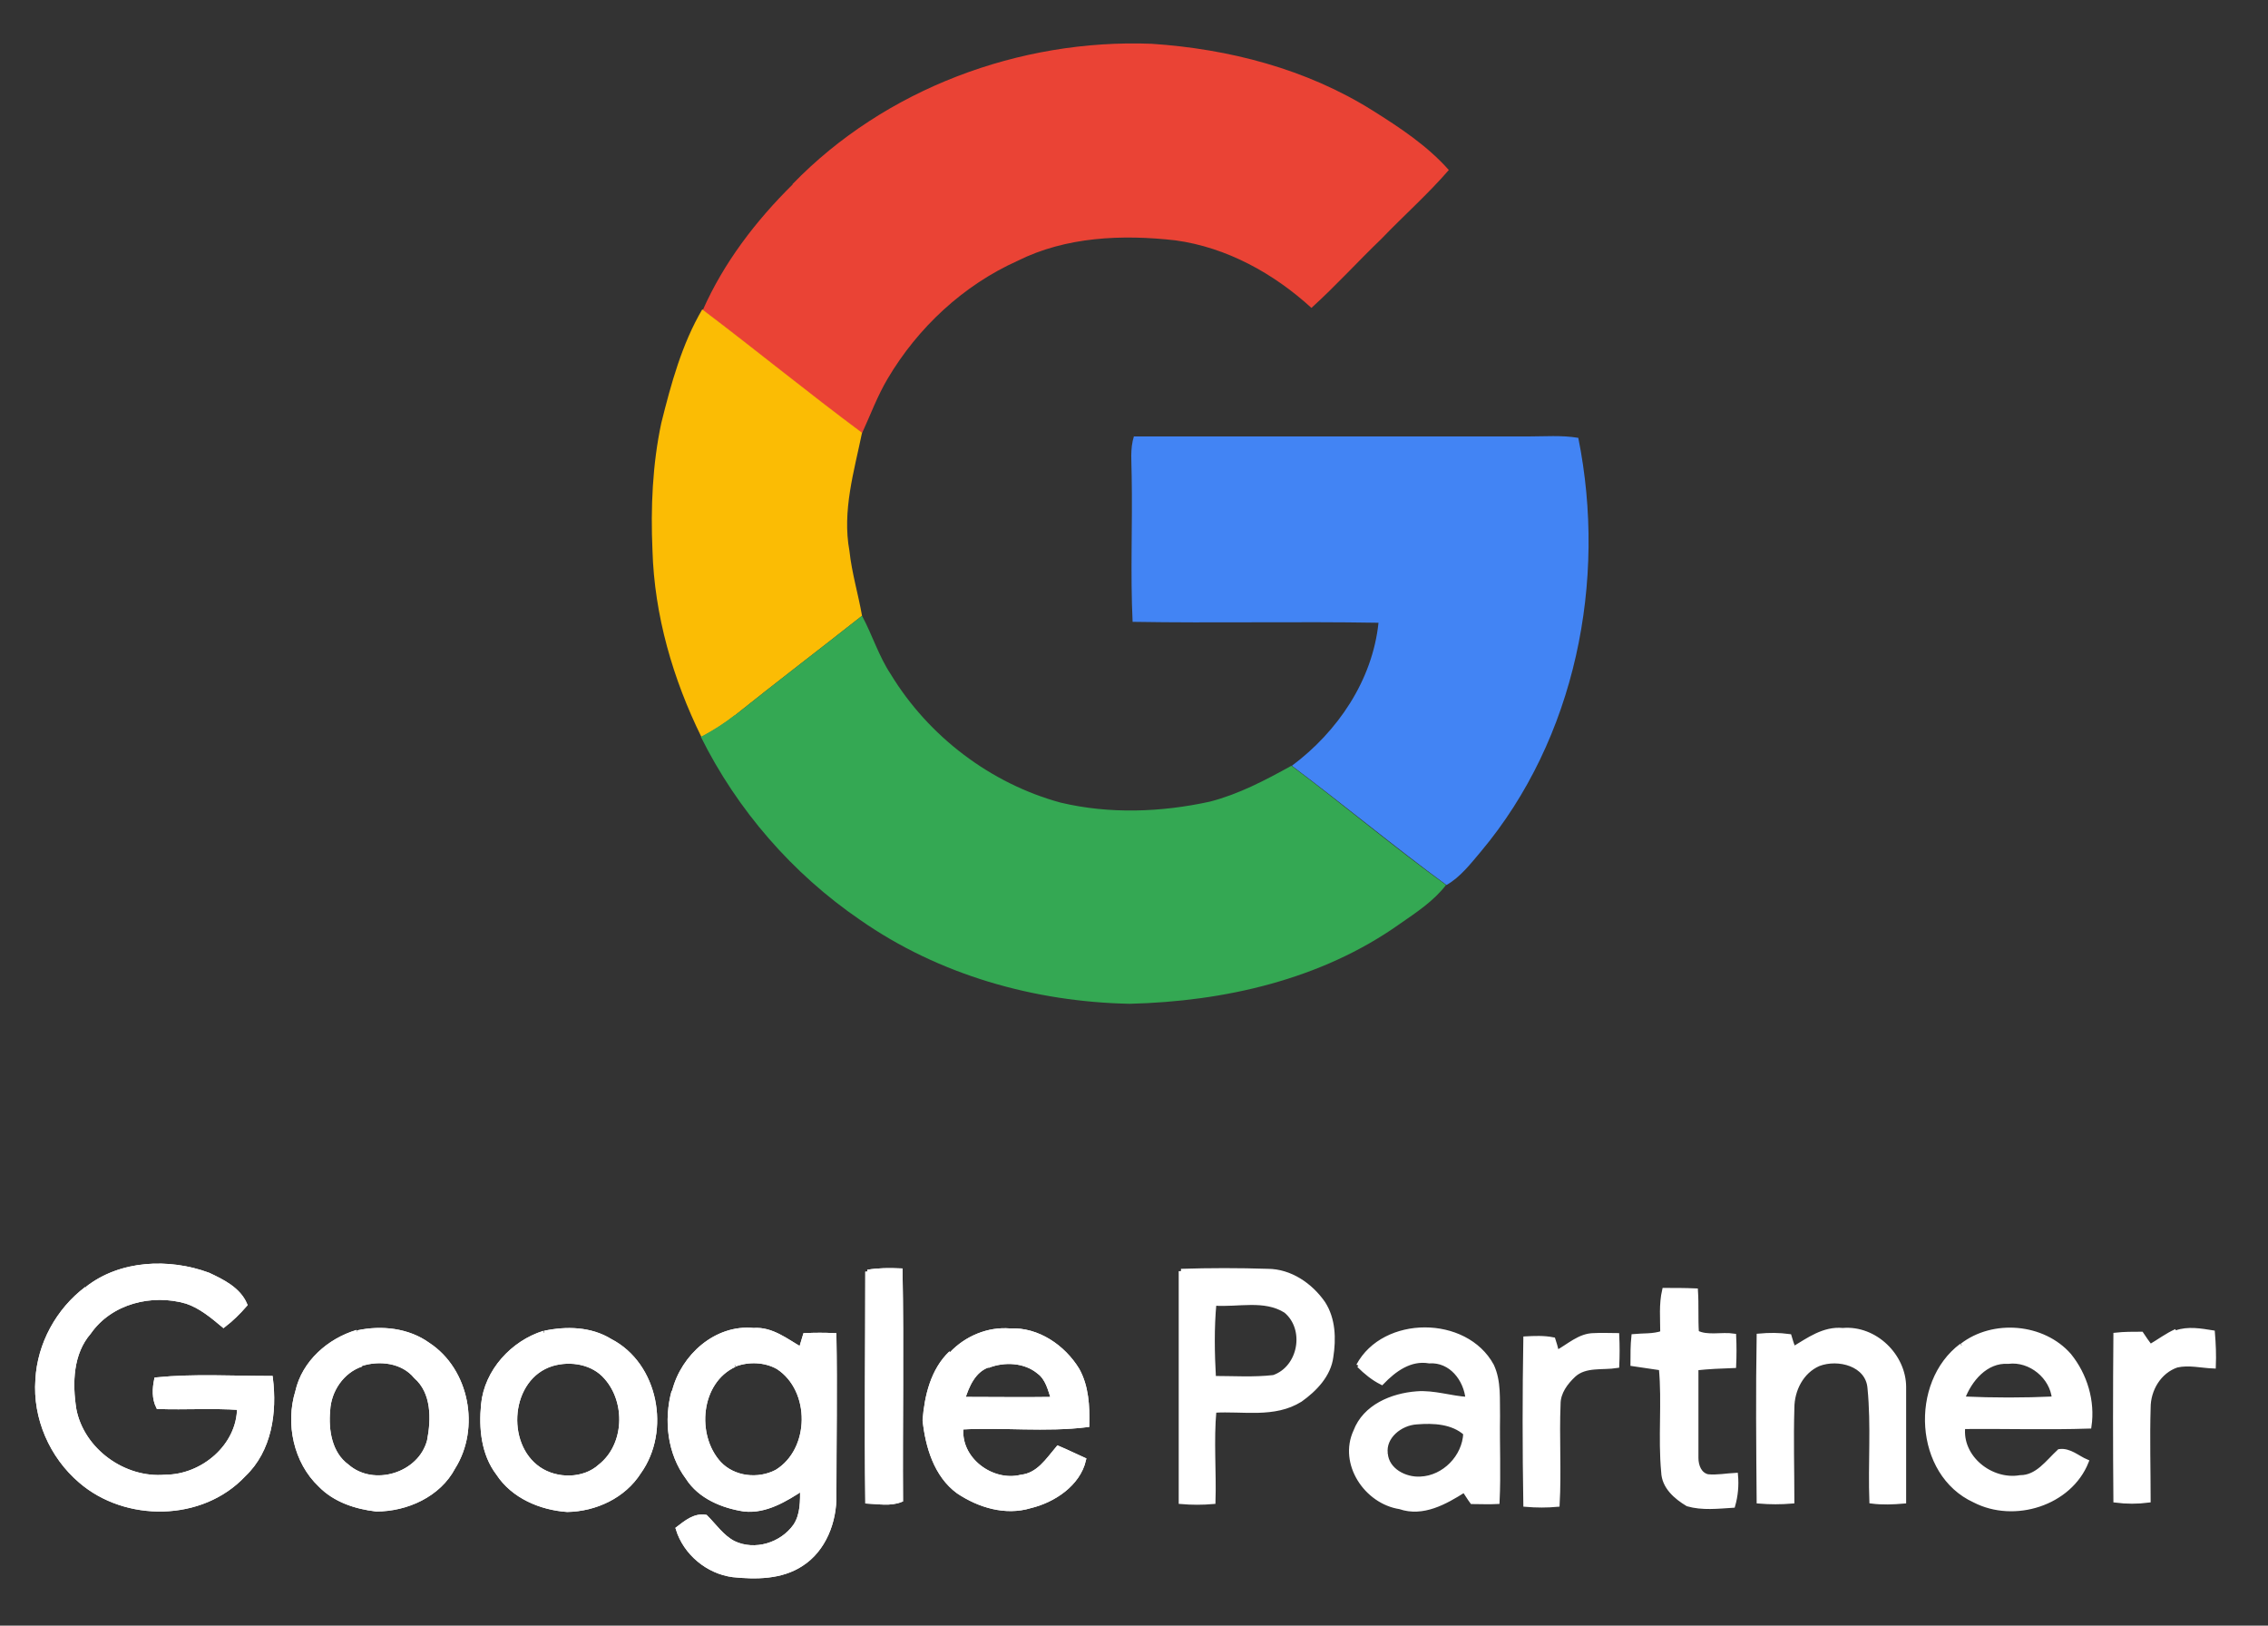
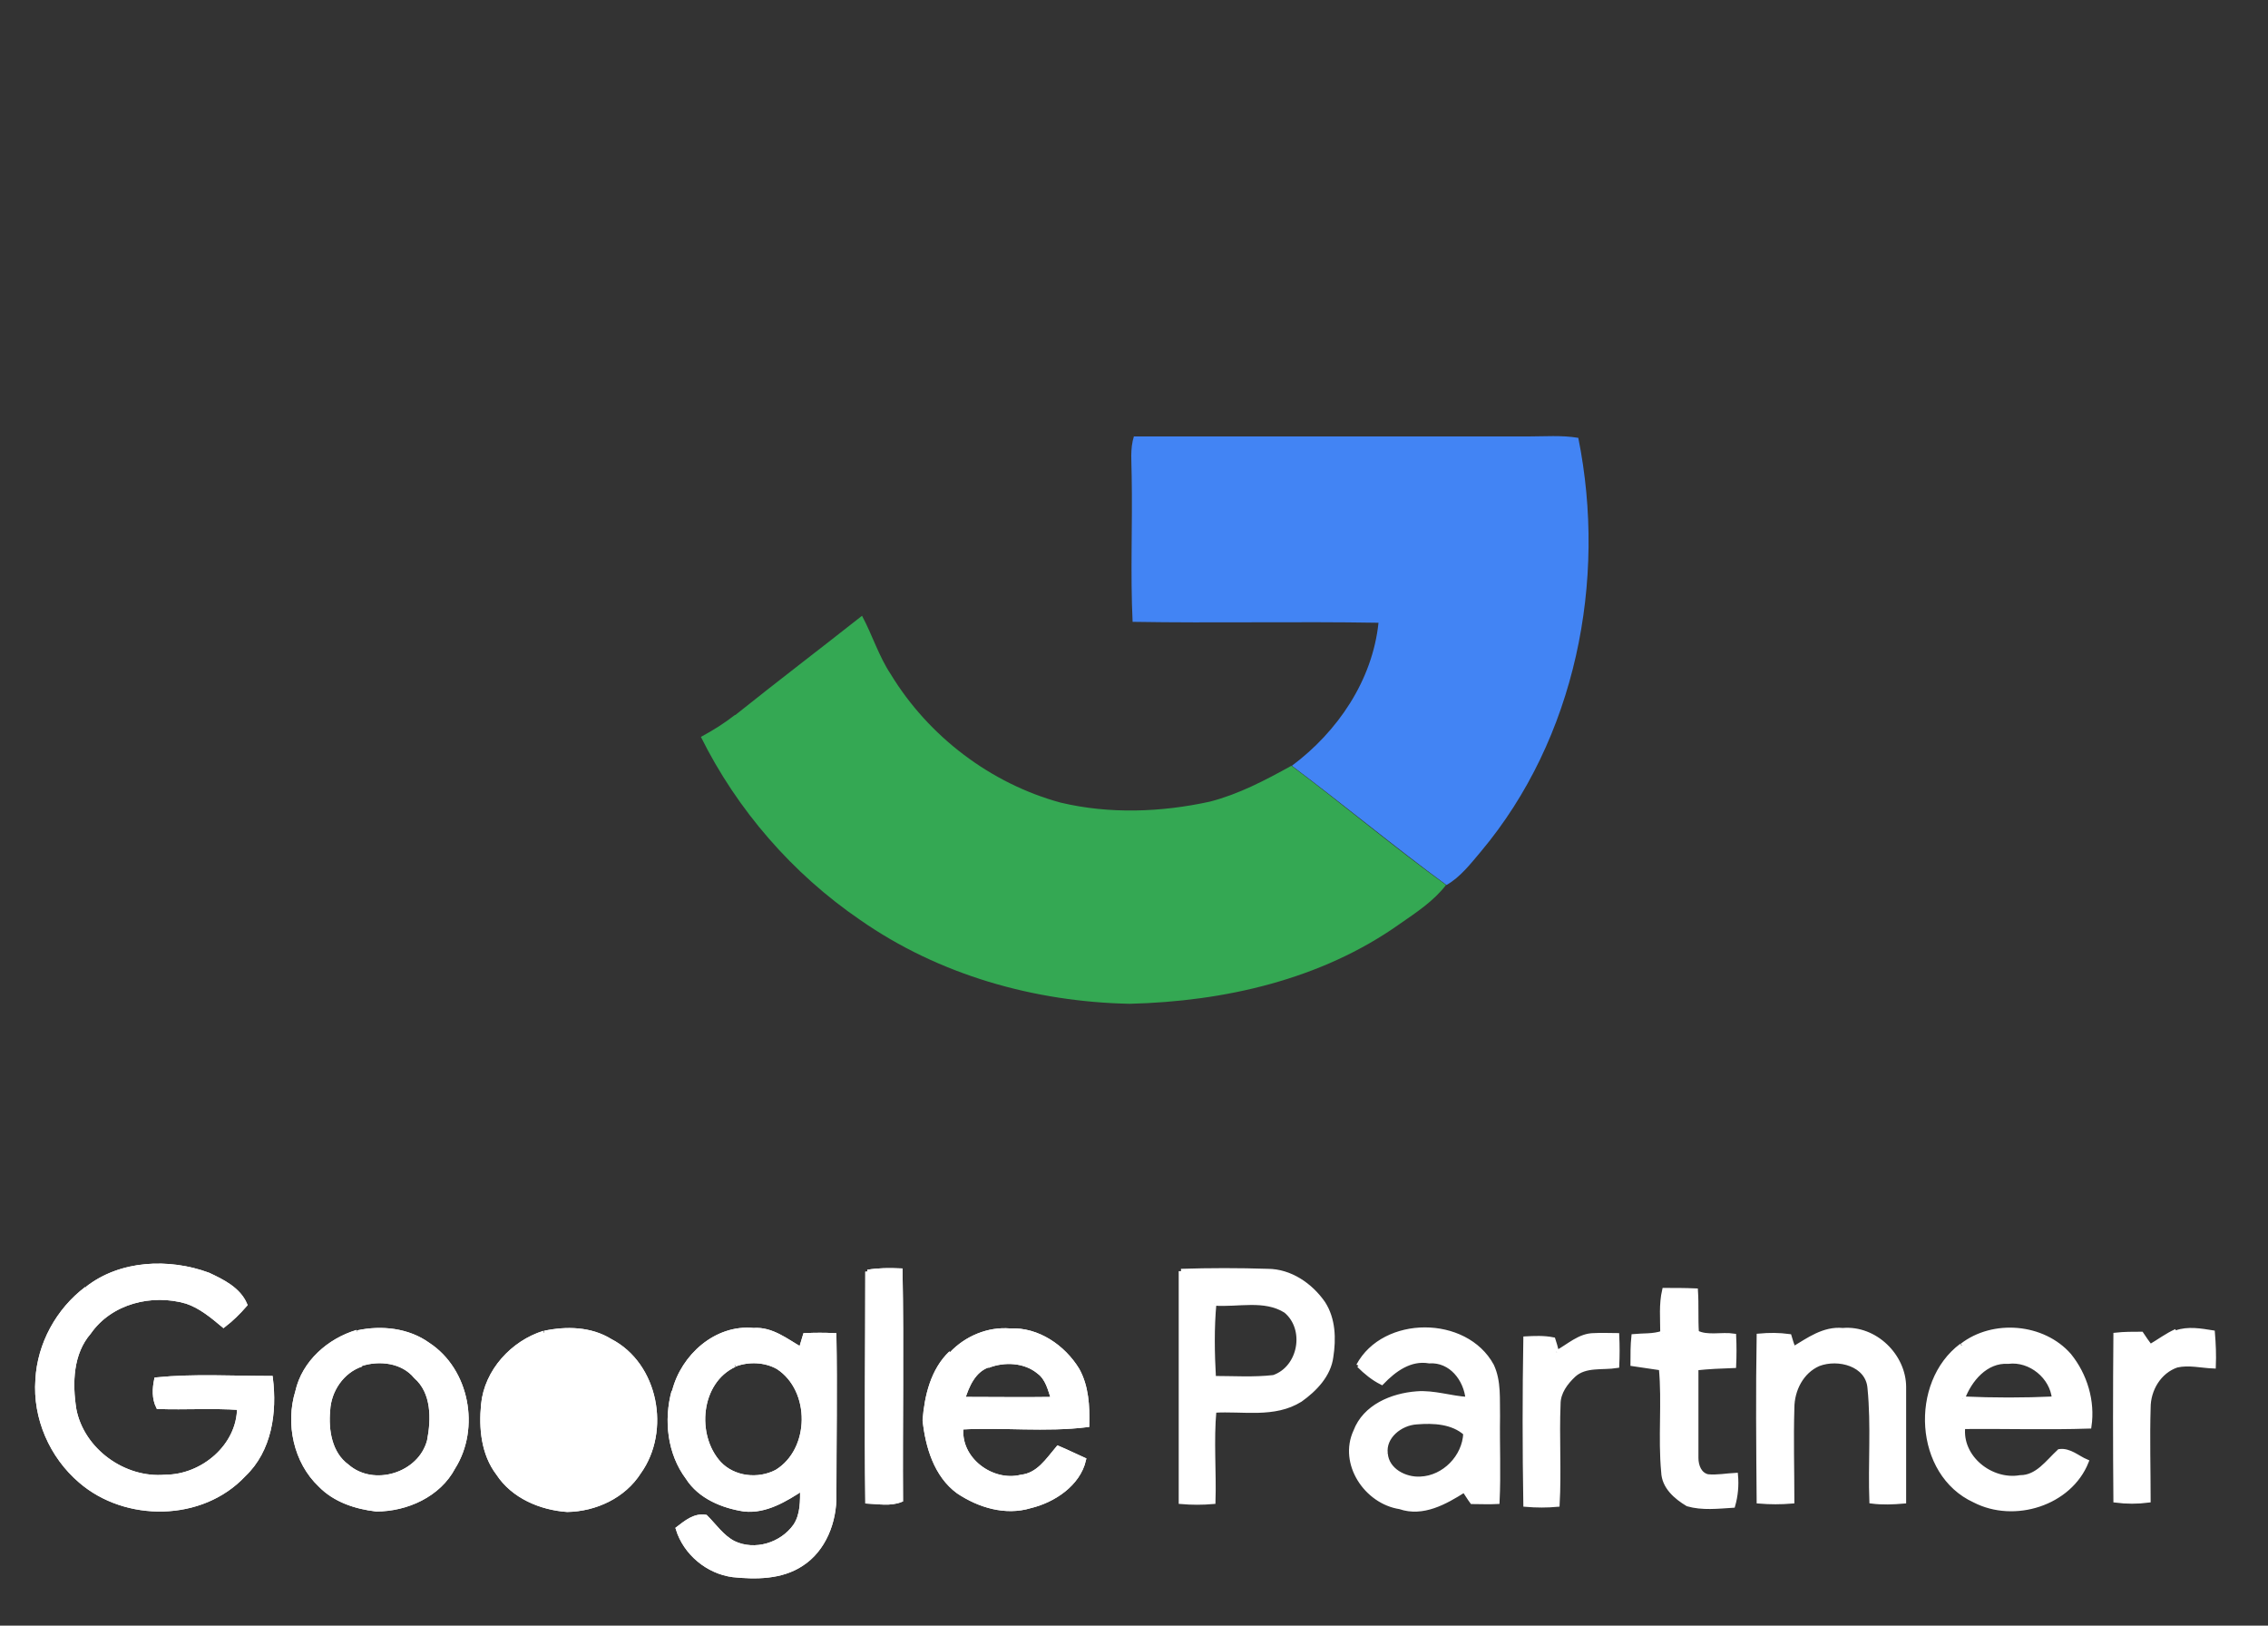
<svg xmlns="http://www.w3.org/2000/svg" id="Layer_1" version="1.1" viewBox="0 0 487 349">
  <rect x="0" y="0" width="487" height="349" fill="#333333" stroke="none" />
  <defs>
    <style> .st0 { fill: none; stroke: #5f6368; stroke-width: 4px; } .st0, .st1 { display: none; } .st0, .st2, .st3 { stroke-miterlimit: 10; } .st1, .st2, .st3 { fill: #fff; } .st2 { stroke-width: .2px; } .st2, .st3 { stroke: #fff; } .st4 { fill: #34a853; } .st5 { fill: #fbbc04; } .st6 { fill: #ea4335; } .st7 { fill: #4284f4; } </style>
  </defs>
-   <path class="st1" d="M239.8,504.5h330.2c3,0,5.6-1.1,7.9-3.1,4.1-3.5,5.4-7.9,5.4-13V-126.6c0-4.1-.6-8.2-.7-12.3,0-2.7-1.5-4.8-3.1-6.7-3.3-3.8-7.7-4.9-12.6-4.9H-86.8c-1.4,0-2.7,0-4.1.2-3,.6-5.8,1.8-8,4-3.5,3.4-4.4,7.8-4.4,12.4V488.3c0,2.4,0,5.1,1.1,7.2,2.6,5.7,7,9,13.7,9H239.7" />
-   <path class="st0" d="M239.8,504.5h330.2c3,0,5.6-1.1,7.9-3.1,4.1-3.5,5.4-7.9,5.4-13V-126.6c0-4.1-.6-8.2-.7-12.3,0-2.7-1.5-4.8-3.1-6.7-3.3-3.8-7.7-4.9-12.6-4.9H-86.8c-1.4,0-2.7,0-4.1.2-3,.6-5.8,1.8-8,4-3.5,3.4-4.4,7.8-4.4,12.4V488.3c0,2.4,0,5.1,1.1,7.2,2.6,5.7,7,9,13.7,9H239.8Z" />
  <path class="st3" d="M253.6,272.9c6.2-.2,12.4-.2,18.6,0,4.8,0,9.2,3,11.9,6.9,2.2,3.4,2.3,7.6,1.7,11.5-.5,3.9-3.5,7-6.6,9.2-5.6,3.5-12.3,1.9-18.5,2.3-.6,6.5,0,13.1-.2,19.6-2.3.2-4.6.2-6.9,0v-49.5M260.7,279.8c-.5,5.3-.4,10.7-.1,16.1,4.3,0,8.6.3,12.9-.2,5.8-2,7.3-10.4,2.6-14.3-4.6-2.9-10.3-1.2-15.4-1.6M357,286.2c0-3.1-.3-6.2.4-9.2,2.2,0,4.4,0,6.7.1.2,3,0,6,.2,9,2.3,1.2,5.4.3,8,.7.1,2.1.1,4.2,0,6.4-2.7.1-5.4.2-8.1.5v19.3c0,1.7.7,3.6,2.5,4,2,.2,4-.2,6-.3.2,2.2,0,4.4-.6,6.5-3.2.2-6.6.6-9.7-.3-2.5-1.5-5.1-3.7-5.2-6.9-.7-7.4.2-14.9-.5-22.3-2-.3-4.1-.6-6.1-.9,0-2,0-4,.2-5.9,2-.2,4.2,0,6.2-.7M291.7,293.2c5.5-10.3,23-10.3,28.6,0,1.6,3.4,1.2,7.3,1.3,10.9-.1,6.1.2,12.2-.1,18.3-1.8.1-3.6,0-5.4,0-.6-.8-1.1-1.7-1.7-2.5-4.1,2.6-8.9,5.3-13.8,3.6-7.2-1.1-12.7-9.3-9.5-16.2,2-5.3,7.8-7.7,13.1-8.1,3.7-.3,7.3,1,11,1.2-.4-4.3-3.6-8.5-8.3-8.2-4.1-.7-7.5,1.8-10.2,4.6-1.8-.9-3.4-2.2-4.9-3.7M297.5,312.1c.3,3.6,4.2,5.6,7.5,5.4,5.1-.2,9.5-4.7,9.7-9.8-2.8-2.5-6.9-2.7-10.5-2.4-3.5.2-7.2,3.1-6.7,6.8M385.1,289.6c3.2-1.9,6.5-4.4,10.6-4,6.9-.6,13.1,5.5,13.1,12.2v24.5c-2.3.2-4.6.3-6.9,0-.3-8.1.4-16.2-.4-24.3-.4-5.2-6.8-6.8-11-5.2-3.7,1.6-5.7,5.6-5.7,9.5-.2,6.7,0,13.3,0,20-2.4.2-4.7.2-7.1,0-.1-11.8-.2-23.7,0-35.5,2.2-.2,4.3-.2,6.5.1.2.7.6,2,.9,2.6M421.3,288.9c6.7-5.2,17.4-4.3,23,2.1,3.4,4.2,5.1,9.8,4.3,15.2-9,.3-18.1,0-27.1.1-.8,6.6,6,12,12.3,10.9,3.7,0,5.9-3.3,8.4-5.6,2.2-.3,3.9,1.4,5.8,2.2-3.6,9-15.5,12.7-24,8.3-12.5-5.7-13.5-25.2-2.8-33.2M421.5,300.3c6.5.3,13.1.3,19.6,0-.4-4.7-5.1-8.6-9.9-8-4.8-.3-8.3,3.9-9.8,8M467.3,286.1c2.5-.9,5.3-.4,7.8,0,.2,2.4.3,4.8.2,7.2-2.6-.1-5.3-.8-7.9-.2-3.8,1.3-6.1,5.2-6.1,9.1-.2,6.6,0,13.3,0,19.9-2.3.3-4.7.3-7,0-.1-11.8-.1-23.7,0-35.5,1.8-.2,3.7-.2,5.5-.2.6.9,1.2,1.8,1.9,2.7,1.9-1.1,3.6-2.4,5.6-3.3M334.3,290.4c2.6-1.4,4.9-3.7,8-3.7,1.6-.1,3.3,0,4.9,0,.1,2.2.1,4.4,0,6.5-3.1.5-6.8-.3-9.3,2-1.7,1.6-3.3,3.7-3.3,6.2-.3,7.2.2,14.4-.2,21.6-2.2.2-4.5.2-6.8,0-.2-11.9-.2-23.7,0-35.6,1.9-.1,3.9-.2,5.9.2.2.6.6,1.9.7,2.6" />
-   <path class="st2" d="M253.6,272.9c6.2-.2,12.4-.2,18.6,0,4.8,0,9.2,3,11.9,6.9,2.2,3.4,2.3,7.6,1.7,11.5-.5,3.9-3.5,7-6.6,9.2-5.6,3.5-12.3,1.9-18.5,2.3-.6,6.5,0,13.1-.2,19.6-2.3.2-4.6.2-6.9,0v-49.5M260.7,279.8c-.5,5.3-.4,10.7-.1,16.1,4.3,0,8.6.3,12.9-.2,5.8-2,7.3-10.4,2.6-14.3-4.6-2.9-10.3-1.2-15.4-1.6M357,286.2c0-3.1-.3-6.2.4-9.2,2.2,0,4.4,0,6.7.1.2,3,0,6,.2,9,2.3,1.2,5.4.3,8,.7.1,2.1.1,4.2,0,6.4-2.7.1-5.4.2-8.1.5v19.3c0,1.7.7,3.6,2.5,4,2,.2,4-.2,6-.3.2,2.2,0,4.4-.6,6.5-3.2.2-6.6.6-9.7-.3-2.5-1.5-5.1-3.7-5.2-6.9-.7-7.4.2-14.9-.5-22.3-2-.3-4.1-.6-6.1-.9,0-2,0-4,.2-5.9,2-.2,4.2,0,6.2-.7M291.7,293.2c5.5-10.3,23-10.3,28.6,0,1.6,3.4,1.2,7.3,1.3,10.9-.1,6.1.2,12.2-.1,18.3-1.8.1-3.6,0-5.4,0-.6-.8-1.1-1.7-1.7-2.5-4.1,2.6-8.9,5.3-13.8,3.6-7.2-1.1-12.7-9.3-9.5-16.2,2-5.3,7.8-7.7,13.1-8.1,3.7-.3,7.3,1,11,1.2-.4-4.3-3.6-8.5-8.3-8.2-4.1-.7-7.5,1.8-10.2,4.6-1.8-.9-3.4-2.2-4.9-3.7M297.5,312.1c.3,3.6,4.2,5.6,7.5,5.4,5.1-.2,9.5-4.7,9.7-9.8-2.8-2.5-6.9-2.7-10.5-2.4-3.5.2-7.2,3.1-6.7,6.8M385.1,289.6c3.2-1.9,6.5-4.4,10.6-4,6.9-.6,13.1,5.5,13.1,12.2v24.5c-2.3.2-4.6.3-6.9,0-.3-8.1.4-16.2-.4-24.3-.4-5.2-6.8-6.8-11-5.2-3.7,1.6-5.7,5.6-5.7,9.5-.2,6.7,0,13.3,0,20-2.4.2-4.7.2-7.1,0-.1-11.8-.2-23.7,0-35.5,2.2-.2,4.3-.2,6.5.1.2.7.6,2,.9,2.6M421.3,288.9c6.7-5.2,17.4-4.3,23,2.1,3.4,4.2,5.1,9.8,4.3,15.2-9,.3-18.1,0-27.1.1-.8,6.6,6,12,12.3,10.9,3.7,0,5.9-3.3,8.4-5.6,2.2-.3,3.9,1.4,5.8,2.2-3.6,9-15.5,12.7-24,8.3-12.5-5.7-13.5-25.2-2.8-33.2M421.5,300.3c6.5.3,13.1.3,19.6,0-.4-4.7-5.1-8.6-9.9-8-4.8-.3-8.3,3.9-9.8,8M467.3,286.1c2.5-.9,5.3-.4,7.8,0,.2,2.4.3,4.8.2,7.2-2.6-.1-5.3-.8-7.9-.2-3.8,1.3-6.1,5.2-6.1,9.1-.2,6.6,0,13.3,0,19.9-2.3.3-4.7.3-7,0-.1-11.8-.1-23.7,0-35.5,1.8-.2,3.7-.2,5.5-.2.6.9,1.2,1.8,1.9,2.7,1.9-1.1,3.6-2.4,5.6-3.3M334.3,290.4c2.6-1.4,4.9-3.7,8-3.7,1.6-.1,3.3,0,4.9,0,.1,2.2.1,4.4,0,6.5-3.1.5-6.8-.3-9.3,2-1.7,1.6-3.3,3.7-3.3,6.2-.3,7.2.2,14.4-.2,21.6-2.2.2-4.5.2-6.8,0-.2-11.9-.2-23.7,0-35.6,1.9-.1,3.9-.2,5.9.2.2.6.6,1.9.7,2.6v.2h0Z" />
-   <path class="st6" d="M170.2,39.5c19.8-20.4,48.7-31.2,77.1-30.1,16.6,1.1,33.2,5.4,47.4,14.3,5.9,3.7,11.8,7.6,16.4,12.8-4.5,5.2-9.7,9.8-14.5,14.8-5.1,4.9-9.8,10.1-15,14.8-8.1-7.4-18.2-13-29.2-14.5-11.4-1.3-23.5-.8-33.9,4.4-11.6,5.2-21.4,14.3-27.9,25.3-2.2,3.7-3.7,7.8-5.5,11.7-11.6-8.5-22.7-17.7-34.2-26.4,4.5-10.2,11.4-19.2,19.3-27" />
-   <path class="st5" d="M150.9,66.5c11.5,8.7,22.6,17.8,34.2,26.4-1.7,8.3-4.3,16.8-2.7,25.4.5,4.7,1.9,9.3,2.7,13.9-9,7.1-18.2,14.1-27.2,21.3-2.3,1.8-4.7,3.4-7.3,4.7-6.1-12.4-10.1-26.1-10.5-40.1-.4-9.1,0-18.4,1.9-27.3,2.1-8.4,4.4-16.9,8.8-24.4" />
  <path class="st7" d="M243.5,93.7h84.6c3.6,0,7.2-.3,10.8.3,6.2,30.7-.6,64.6-20.9,88.8-2.2,2.6-4.4,5.5-7.4,7.2-11.3-8.3-22-17.2-33.2-25.6,9.8-7.3,17.3-18.3,18.6-30.7-17.6-.3-35.2.1-52.8-.2-.5-10.4,0-20.9-.2-31.3,0-2.9-.4-5.8.5-8.6" />
  <path class="st4" d="M157.9,153.5c9-7.2,18.2-14.2,27.2-21.3,2.2,4.1,3.6,8.7,6.2,12.6,8.1,13.3,21.4,23.4,36.4,27.5,10.5,2.5,21.6,2.1,32.1-.2,6.2-1.6,11.9-4.6,17.5-7.7,11.2,8.4,21.9,17.4,33.2,25.6-2.7,3.5-6.4,5.9-10,8.4-16.8,11.9-37.6,16.6-57.9,17.1-20.5-.4-41-6.2-57.9-18-14.5-9.9-26.4-23.6-34.2-39.3,2.6-1.4,5-2.9,7.3-4.7" />
-   <path class="st3" d="M18.7,276.7c7.2-5.7,17.6-6.1,26-3,3,1.4,6.5,3.1,7.9,6.4-1.4,1.6-2.9,3.1-4.6,4.4-2.4-2-4.9-4.1-7.9-5.1-7.5-2.2-16.4,0-21,6.6-3.9,4.5-4.1,10.9-3.2,16.6,1.7,8.8,10.7,15.3,19.6,14.5,8,0,15.9-6.6,15.9-14.9-5.8-.4-11.6,0-17.4-.2-.9-1.8-.8-3.9-.4-5.8,8.1-.8,16.4-.3,24.5-.3.9,7.3-.2,15.4-5.8,20.7-9,9.6-25.3,9.7-35,1.3-6.2-5.3-9.8-13.5-9.2-21.7.4-7.6,4.4-14.9,10.5-19.5M186.3,273.1c2.3-.4,4.7-.4,7-.3.3,16.4,0,32.8.1,49.2-2.3.9-4.7.4-7.1.3-.2-16.4,0-32.8,0-49.3M76.8,286.1c5.1-1.1,10.8-.5,15.1,2.6,8.4,5.5,10.7,17.9,5.4,26.3-3.1,5.9-10,9-16.5,9-4.4-.5-8.9-2-12-5.2-5.3-5-7-13.2-4.9-20,1.4-6.3,6.8-11,12.8-12.8M77.6,292.9c-4.2,1.4-7,5.6-7.2,9.9-.4,4.3.4,9.3,4.1,12,5.7,5,15.8,1.9,17.7-5.5.9-4.6,1-10.4-2.9-13.8-2.8-3.4-7.8-4-11.8-2.7M116.9,286.2c4.7-1,9.9-.9,14.1,1.7,9.9,5.1,12.5,19.3,6.2,28.1-3.3,5.2-9.4,8-15.4,8.1-5.7-.4-11.6-2.9-14.8-7.8-3.2-4.2-3.7-9.7-3.2-14.8.7-7.1,6.3-13.2,13-15.3M118.5,292.8c-9.4,2.9-10.6,17.3-2.8,22.6,3.8,2.6,9.7,2.6,13.2-.6,5.7-4.5,6-13.8,1.3-19.1-2.8-3.3-7.7-4.1-11.7-2.9M144.8,298.7c1.9-7.5,9-13.9,17-13.1,3.9-.3,7,2.3,10.2,4.1.3-1,.6-2,.9-3,2.1-.1,4.2-.1,6.2,0,.2,11.4,0,22.9,0,34.3.1,5.6-2.2,11.7-7.1,14.8-4.3,2.8-9.7,2.8-14.6,2.3-5.4-.7-10.2-4.7-11.8-9.9,1.7-1.3,3.6-2.9,5.9-2.5,1.9,1.9,3.5,4.3,6,5.6,4.6,2.2,10.4.4,13.3-3.7,1.6-2.4,1.5-5.4,1.5-8.1-3.7,2.4-7.9,5-12.5,4.5-4.6-.7-9.5-2.7-12.1-6.8-3.9-5.2-4.7-12.3-3-18.5M157.7,293c-7.8,3.6-8.8,15.2-3.3,21.2,3.1,3.3,8.4,3.9,12.4,1.8,7.7-4.7,7.8-17.6.3-22.5-2.8-1.6-6.4-1.7-9.3-.6M204.3,290.7c3.2-3.4,7.9-5.4,12.6-5,5.9-.3,11.4,3.5,14.4,8.4,2,3.6,2.2,7.8,2.1,11.8-8.9,1.1-18,0-27,.5-.8,6.8,6.5,12.3,12.9,10.7,3.7-.4,5.7-3.6,7.9-6.2,1.9.8,3.7,1.7,5.5,2.5-1.2,5.2-6.5,8.7-11.5,9.9-5.3,1.6-10.9-.1-15.4-3.1-4.8-3.5-6.6-9.7-7.2-15.3.4-5.1,1.7-10.7,5.6-14.4M212.1,293.1c-3.1,1.1-4.5,4.4-5.4,7.3,6.5,0,13,.1,19.5,0-.7-2.1-1.2-4.5-3.1-5.9-3-2.5-7.5-2.7-11-1.3" />
+   <path class="st3" d="M18.7,276.7c7.2-5.7,17.6-6.1,26-3,3,1.4,6.5,3.1,7.9,6.4-1.4,1.6-2.9,3.1-4.6,4.4-2.4-2-4.9-4.1-7.9-5.1-7.5-2.2-16.4,0-21,6.6-3.9,4.5-4.1,10.9-3.2,16.6,1.7,8.8,10.7,15.3,19.6,14.5,8,0,15.9-6.6,15.9-14.9-5.8-.4-11.6,0-17.4-.2-.9-1.8-.8-3.9-.4-5.8,8.1-.8,16.4-.3,24.5-.3.9,7.3-.2,15.4-5.8,20.7-9,9.6-25.3,9.7-35,1.3-6.2-5.3-9.8-13.5-9.2-21.7.4-7.6,4.4-14.9,10.5-19.5M186.3,273.1c2.3-.4,4.7-.4,7-.3.3,16.4,0,32.8.1,49.2-2.3.9-4.7.4-7.1.3-.2-16.4,0-32.8,0-49.3M76.8,286.1c5.1-1.1,10.8-.5,15.1,2.6,8.4,5.5,10.7,17.9,5.4,26.3-3.1,5.9-10,9-16.5,9-4.4-.5-8.9-2-12-5.2-5.3-5-7-13.2-4.9-20,1.4-6.3,6.8-11,12.8-12.8M77.6,292.9c-4.2,1.4-7,5.6-7.2,9.9-.4,4.3.4,9.3,4.1,12,5.7,5,15.8,1.9,17.7-5.5.9-4.6,1-10.4-2.9-13.8-2.8-3.4-7.8-4-11.8-2.7M116.9,286.2c4.7-1,9.9-.9,14.1,1.7,9.9,5.1,12.5,19.3,6.2,28.1-3.3,5.2-9.4,8-15.4,8.1-5.7-.4-11.6-2.9-14.8-7.8-3.2-4.2-3.7-9.7-3.2-14.8.7-7.1,6.3-13.2,13-15.3M118.5,292.8M144.8,298.7c1.9-7.5,9-13.9,17-13.1,3.9-.3,7,2.3,10.2,4.1.3-1,.6-2,.9-3,2.1-.1,4.2-.1,6.2,0,.2,11.4,0,22.9,0,34.3.1,5.6-2.2,11.7-7.1,14.8-4.3,2.8-9.7,2.8-14.6,2.3-5.4-.7-10.2-4.7-11.8-9.9,1.7-1.3,3.6-2.9,5.9-2.5,1.9,1.9,3.5,4.3,6,5.6,4.6,2.2,10.4.4,13.3-3.7,1.6-2.4,1.5-5.4,1.5-8.1-3.7,2.4-7.9,5-12.5,4.5-4.6-.7-9.5-2.7-12.1-6.8-3.9-5.2-4.7-12.3-3-18.5M157.7,293c-7.8,3.6-8.8,15.2-3.3,21.2,3.1,3.3,8.4,3.9,12.4,1.8,7.7-4.7,7.8-17.6.3-22.5-2.8-1.6-6.4-1.7-9.3-.6M204.3,290.7c3.2-3.4,7.9-5.4,12.6-5,5.9-.3,11.4,3.5,14.4,8.4,2,3.6,2.2,7.8,2.1,11.8-8.9,1.1-18,0-27,.5-.8,6.8,6.5,12.3,12.9,10.7,3.7-.4,5.7-3.6,7.9-6.2,1.9.8,3.7,1.7,5.5,2.5-1.2,5.2-6.5,8.7-11.5,9.9-5.3,1.6-10.9-.1-15.4-3.1-4.8-3.5-6.6-9.7-7.2-15.3.4-5.1,1.7-10.7,5.6-14.4M212.1,293.1c-3.1,1.1-4.5,4.4-5.4,7.3,6.5,0,13,.1,19.5,0-.7-2.1-1.2-4.5-3.1-5.9-3-2.5-7.5-2.7-11-1.3" />
  <path class="st3" d="M18.7,276.7c7.2-5.7,17.6-6.1,26-3,3,1.4,6.5,3.1,7.9,6.4-1.4,1.6-2.9,3.1-4.6,4.4-2.4-2-4.9-4.1-7.9-5.1-7.5-2.2-16.4,0-21,6.6-3.9,4.5-4.1,10.9-3.2,16.6,1.7,8.8,10.7,15.3,19.6,14.5,8,0,15.9-6.6,15.9-14.9-5.8-.4-11.6,0-17.4-.2-.9-1.8-.8-3.9-.4-5.8,8.1-.8,16.4-.3,24.5-.3.9,7.3-.2,15.4-5.8,20.7-9,9.6-25.3,9.7-35,1.3-6.2-5.3-9.8-13.5-9.2-21.7.4-7.6,4.4-14.9,10.5-19.5M186.3,273.1c2.3-.4,4.7-.4,7-.3.3,16.4,0,32.8.1,49.2-2.3.9-4.7.4-7.1.3-.2-16.4,0-32.8,0-49.3M76.8,286.1c5.1-1.1,10.8-.5,15.1,2.6,8.4,5.5,10.7,17.9,5.4,26.3-3.1,5.9-10,9-16.5,9-4.4-.5-8.9-2-12-5.2-5.3-5-7-13.2-4.9-20,1.4-6.3,6.8-11,12.8-12.8M77.6,292.9c-4.2,1.4-7,5.6-7.2,9.9-.4,4.3.4,9.3,4.1,12,5.7,5,15.8,1.9,17.7-5.5.9-4.6,1-10.4-2.9-13.8-2.8-3.4-7.8-4-11.8-2.7M116.9,286.2c4.7-1,9.9-.9,14.1,1.7,9.9,5.1,12.5,19.3,6.2,28.1-3.3,5.2-9.4,8-15.4,8.1-5.7-.4-11.6-2.9-14.8-7.8-3.2-4.2-3.7-9.7-3.2-14.8.7-7.1,6.3-13.2,13-15.3M118.5,292.8c-9.4,2.9-10.6,17.3-2.8,22.6,3.8,2.6,9.7,2.6,13.2-.6,5.7-4.5,6-13.8,1.3-19.1-2.8-3.3-7.7-4.1-11.7-2.9M144.8,298.7c1.9-7.5,9-13.9,17-13.1,3.9-.3,7,2.3,10.2,4.1.3-1,.6-2,.9-3,2.1-.1,4.2-.1,6.2,0,.2,11.4,0,22.9,0,34.3.1,5.6-2.2,11.7-7.1,14.8-4.3,2.8-9.7,2.8-14.6,2.3-5.4-.7-10.2-4.7-11.8-9.9,1.7-1.3,3.6-2.9,5.9-2.5,1.9,1.9,3.5,4.3,6,5.6,4.6,2.2,10.4.4,13.3-3.7,1.6-2.4,1.5-5.4,1.5-8.1-3.7,2.4-7.9,5-12.5,4.5-4.6-.7-9.5-2.7-12.1-6.8-3.9-5.2-4.7-12.3-3-18.5M157.7,293c-7.8,3.6-8.8,15.2-3.3,21.2,3.1,3.3,8.4,3.9,12.4,1.8,7.7-4.7,7.8-17.6.3-22.5-2.8-1.6-6.4-1.7-9.3-.6M204.3,290.7c3.2-3.4,7.9-5.4,12.6-5,5.9-.3,11.4,3.5,14.4,8.4,2,3.6,2.2,7.8,2.1,11.8-8.9,1.1-18,0-27,.5-.8,6.8,6.5,12.3,12.9,10.7,3.7-.4,5.7-3.6,7.9-6.2,1.9.8,3.7,1.7,5.5,2.5-1.2,5.2-6.5,8.7-11.5,9.9-5.3,1.6-10.9-.1-15.4-3.1-4.8-3.5-6.6-9.7-7.2-15.3.4-5.1,1.7-10.7,5.6-14.4M212.1,293.1c-3.1,1.1-4.5,4.4-5.4,7.3,6.5,0,13,.1,19.5,0-.7-2.1-1.2-4.5-3.1-5.9-3-2.5-7.5-2.7-11-1.3" />
</svg>